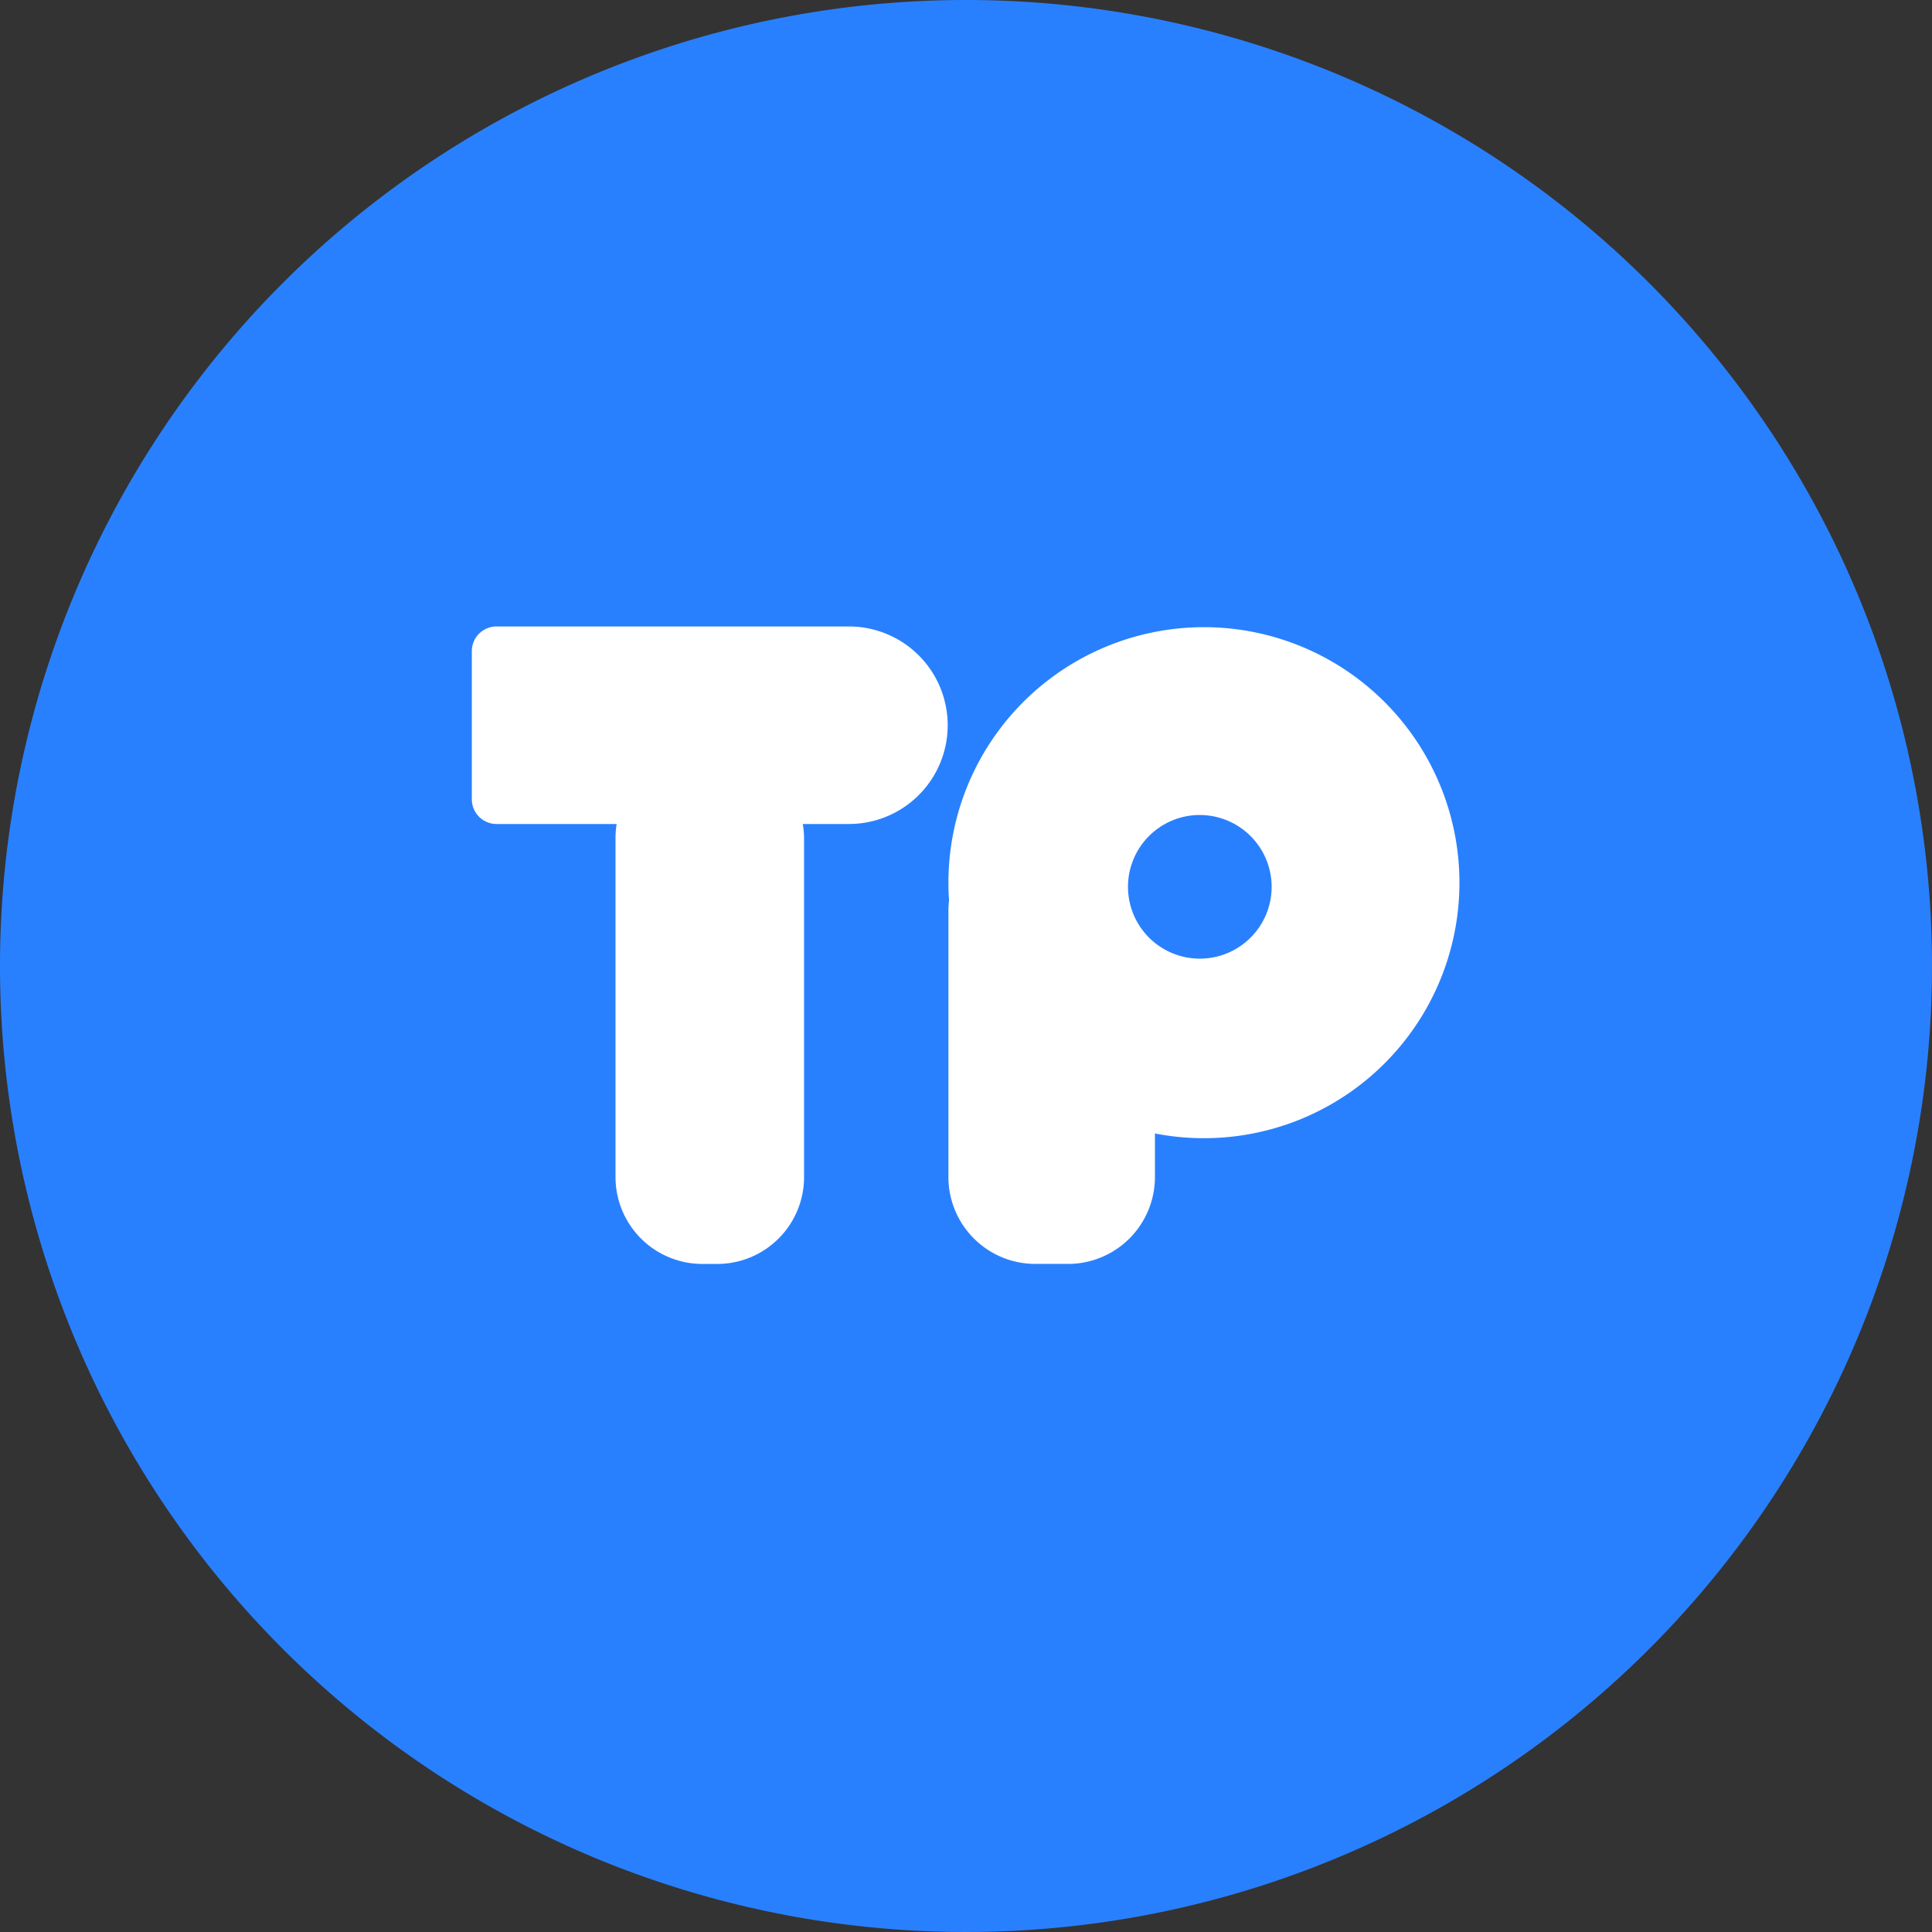
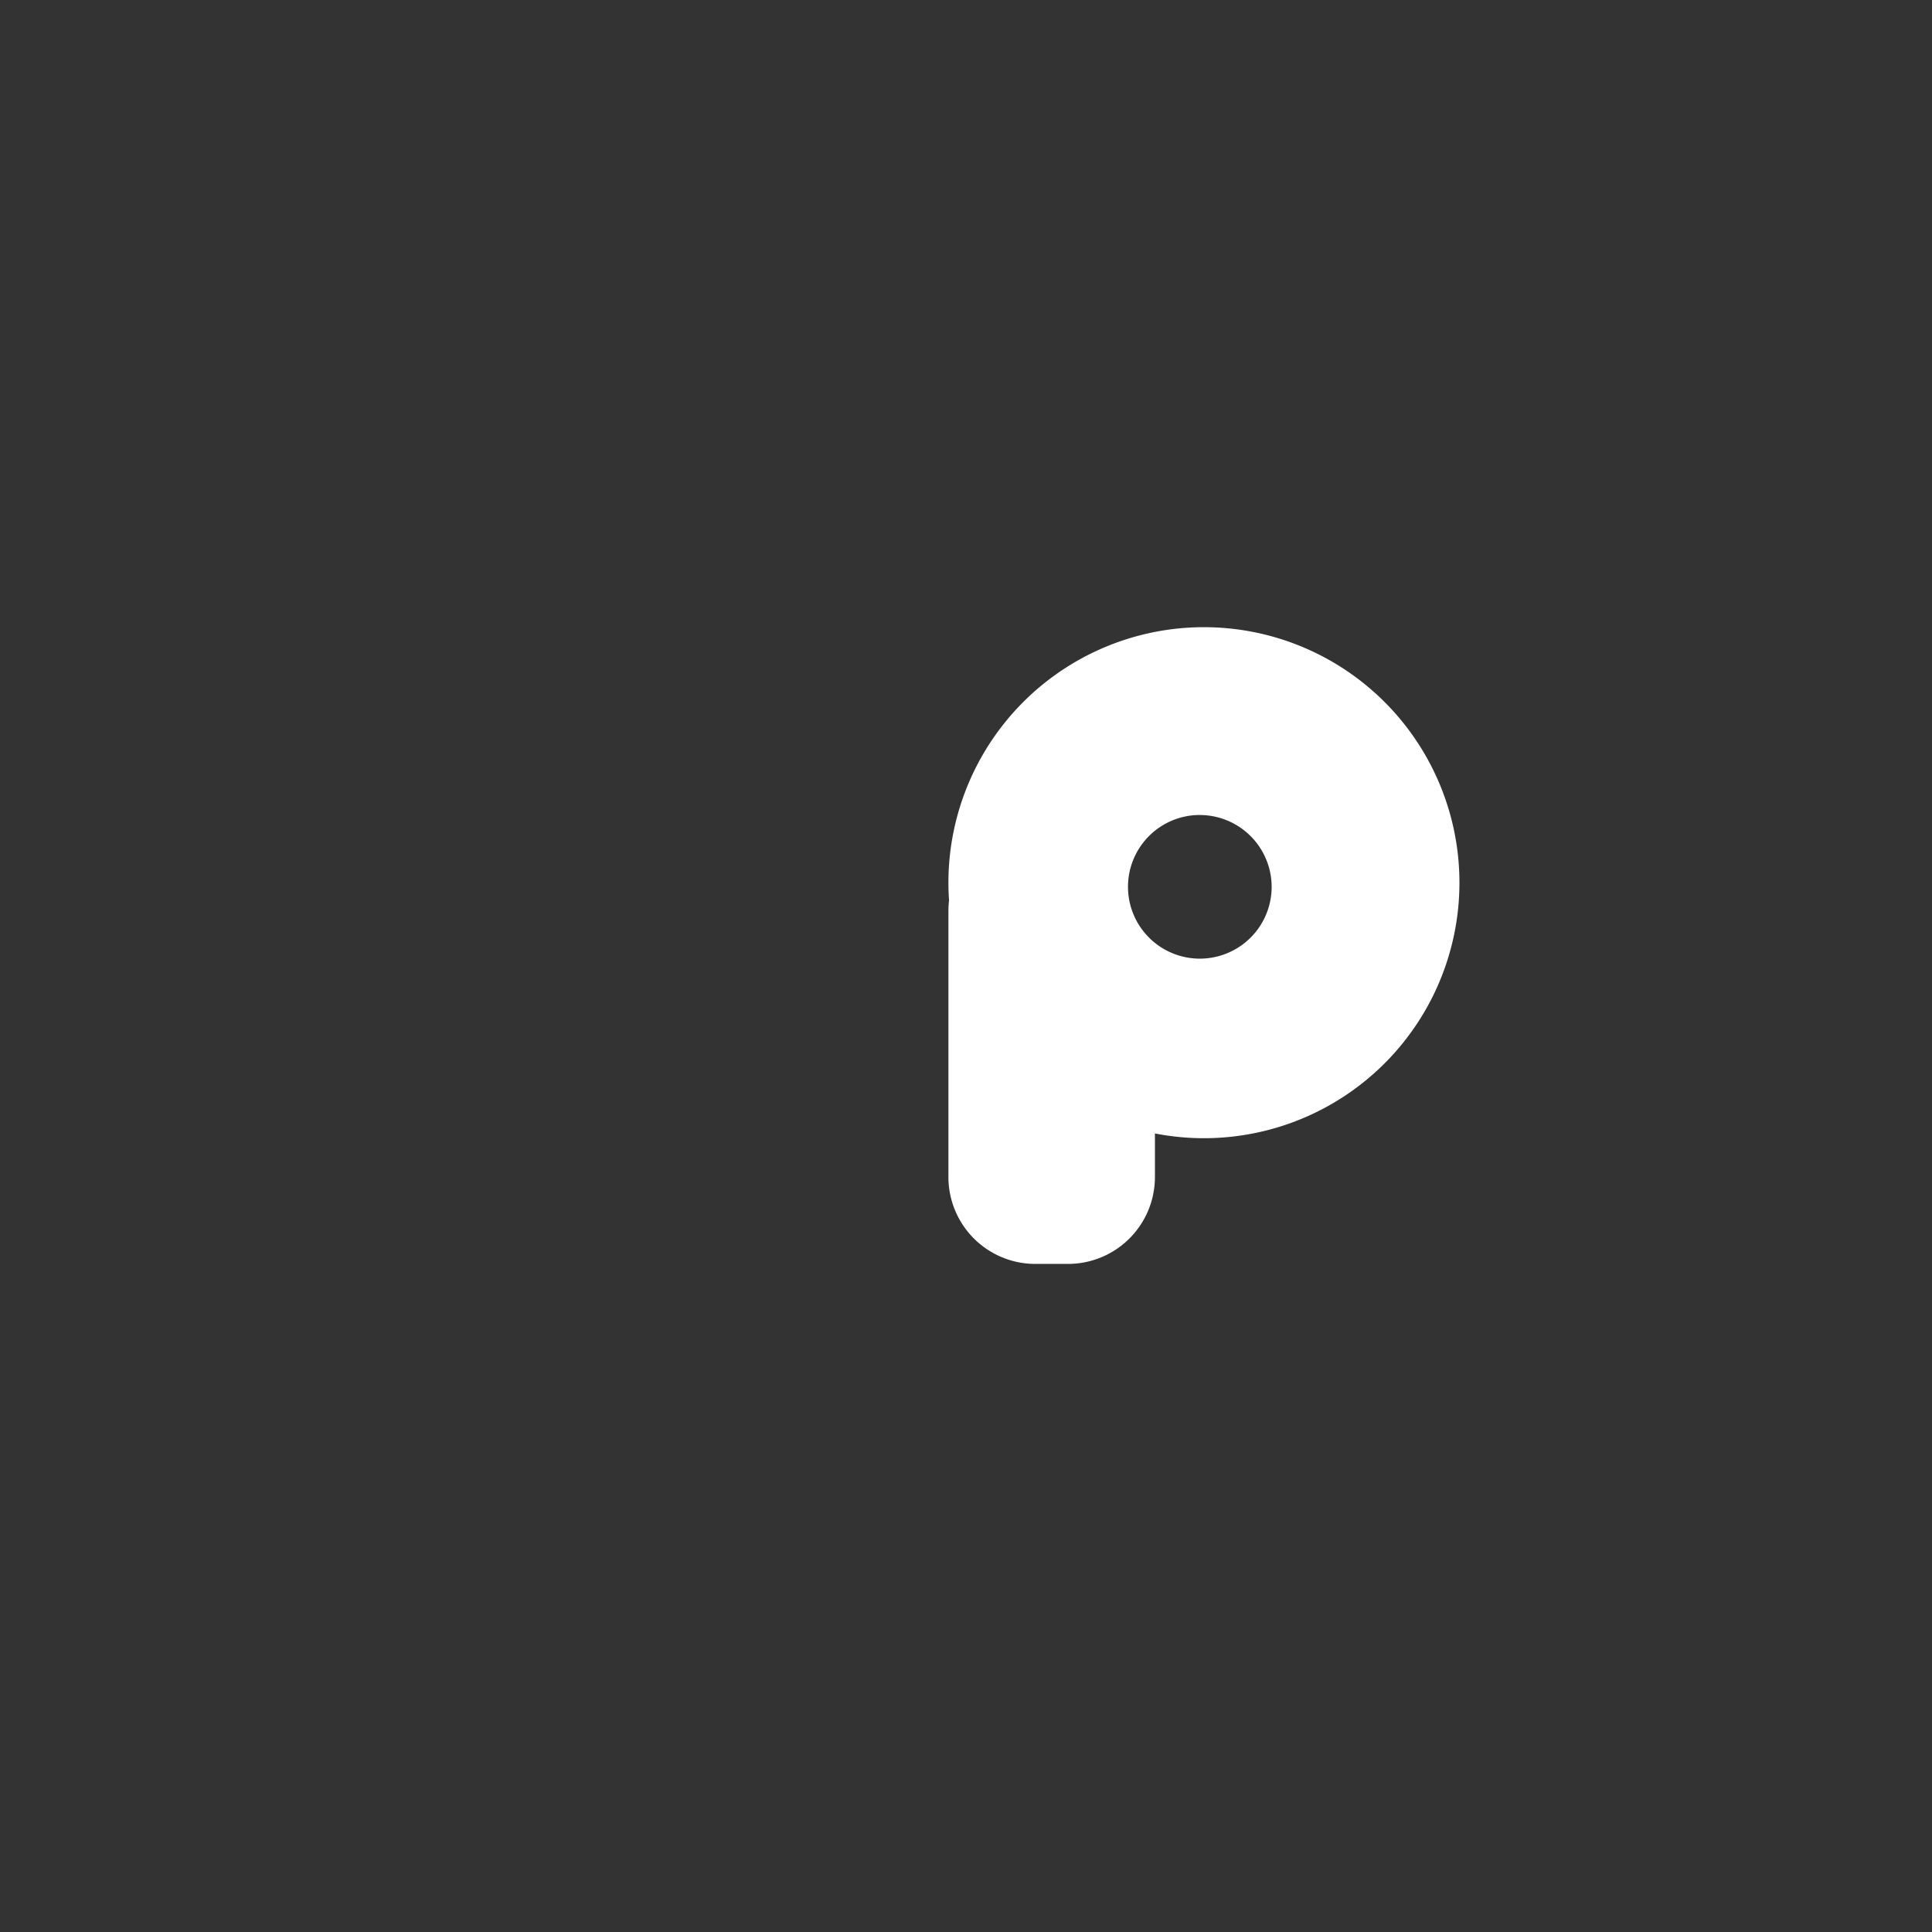
<svg xmlns="http://www.w3.org/2000/svg" width="66.706" height="66.706" viewBox="0 0 66.706 66.706">
  <rect x="0" y="0" width="66.706" height="66.706" fill="#333333" stroke="none" />
  <g id="Group_66315" data-name="Group 66315" transform="translate(0)">
-     <path id="Path_94701" data-name="Path 94701" d="M33.353,0A33.353,33.353,0,1,1,0,33.353,33.351,33.351,0,0,1,33.353,0Z" transform="translate(0)" fill="#2980fe" fill-rule="evenodd" />
    <g id="Group_63983" data-name="Group 63983" transform="translate(16.291 21.629)">
-       <path id="Union_105" data-name="Union 105" d="M7.961,22.01a3,3,0,0,1-3-3V7.339A3.019,3.019,0,0,1,5,6.82H.852A.853.853,0,0,1,0,5.967V.852A.852.852,0,0,1,.852,0H13.02a3.41,3.41,0,1,1,0,6.82H11.426a3.019,3.019,0,0,1,.045.519V19.01a3,3,0,0,1-3,3Z" transform="translate(0 0.001)" fill="#fff" />
      <path id="Subtraction_16" data-name="Subtraction 16" d="M4.13,22.01H3a3,3,0,0,1-3-3V9.82a3.018,3.018,0,0,1,.022-.362C.007,9.253,0,9.043,0,8.834a8.822,8.822,0,1,1,7.13,8.672v1.5A3,3,0,0,1,4.13,22.01Zm4.55-15.5a2.48,2.48,0,1,0,2.48,2.48A2.483,2.483,0,0,0,8.681,6.511Z" transform="translate(16.455 0)" fill="#fff" />
    </g>
  </g>
</svg>